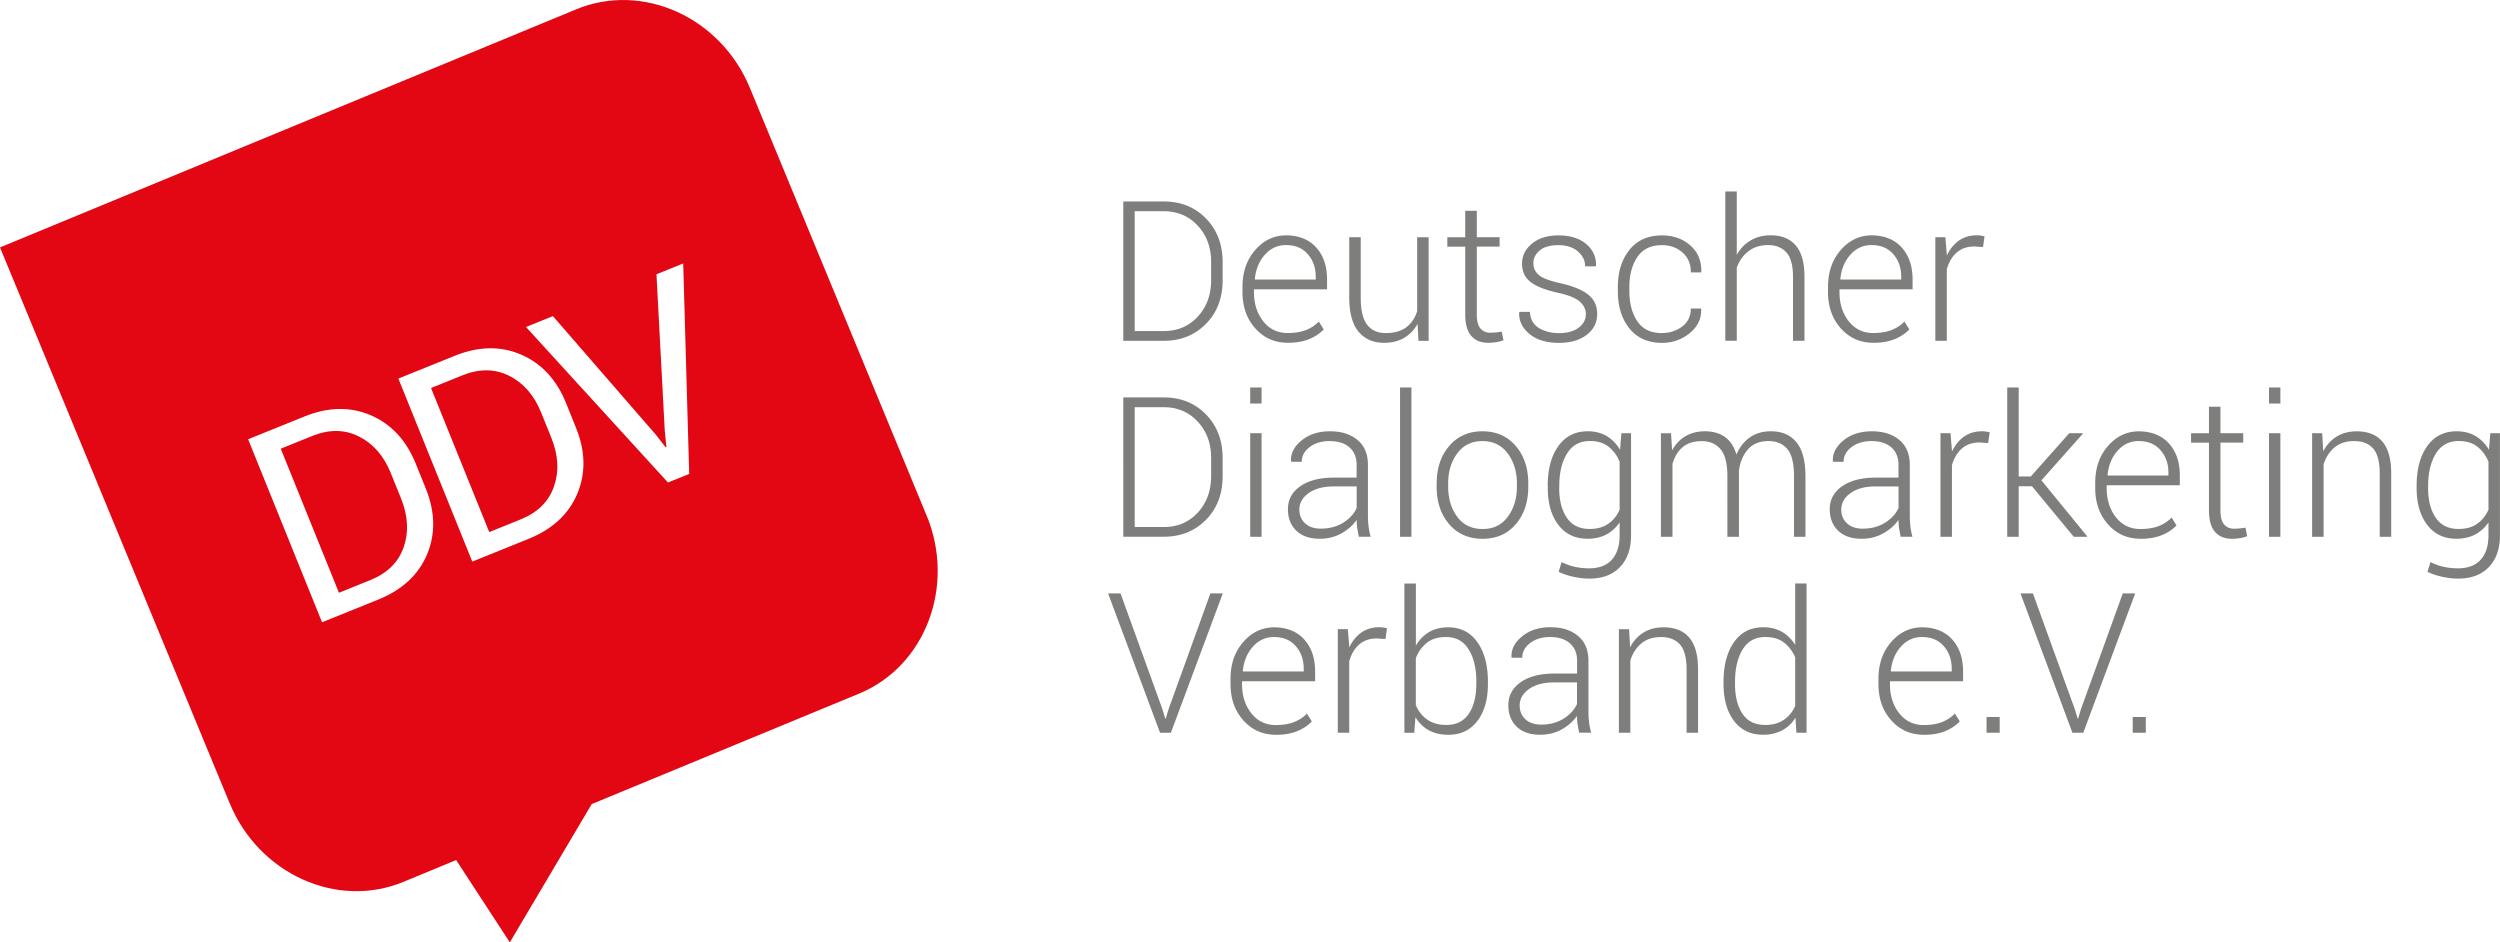
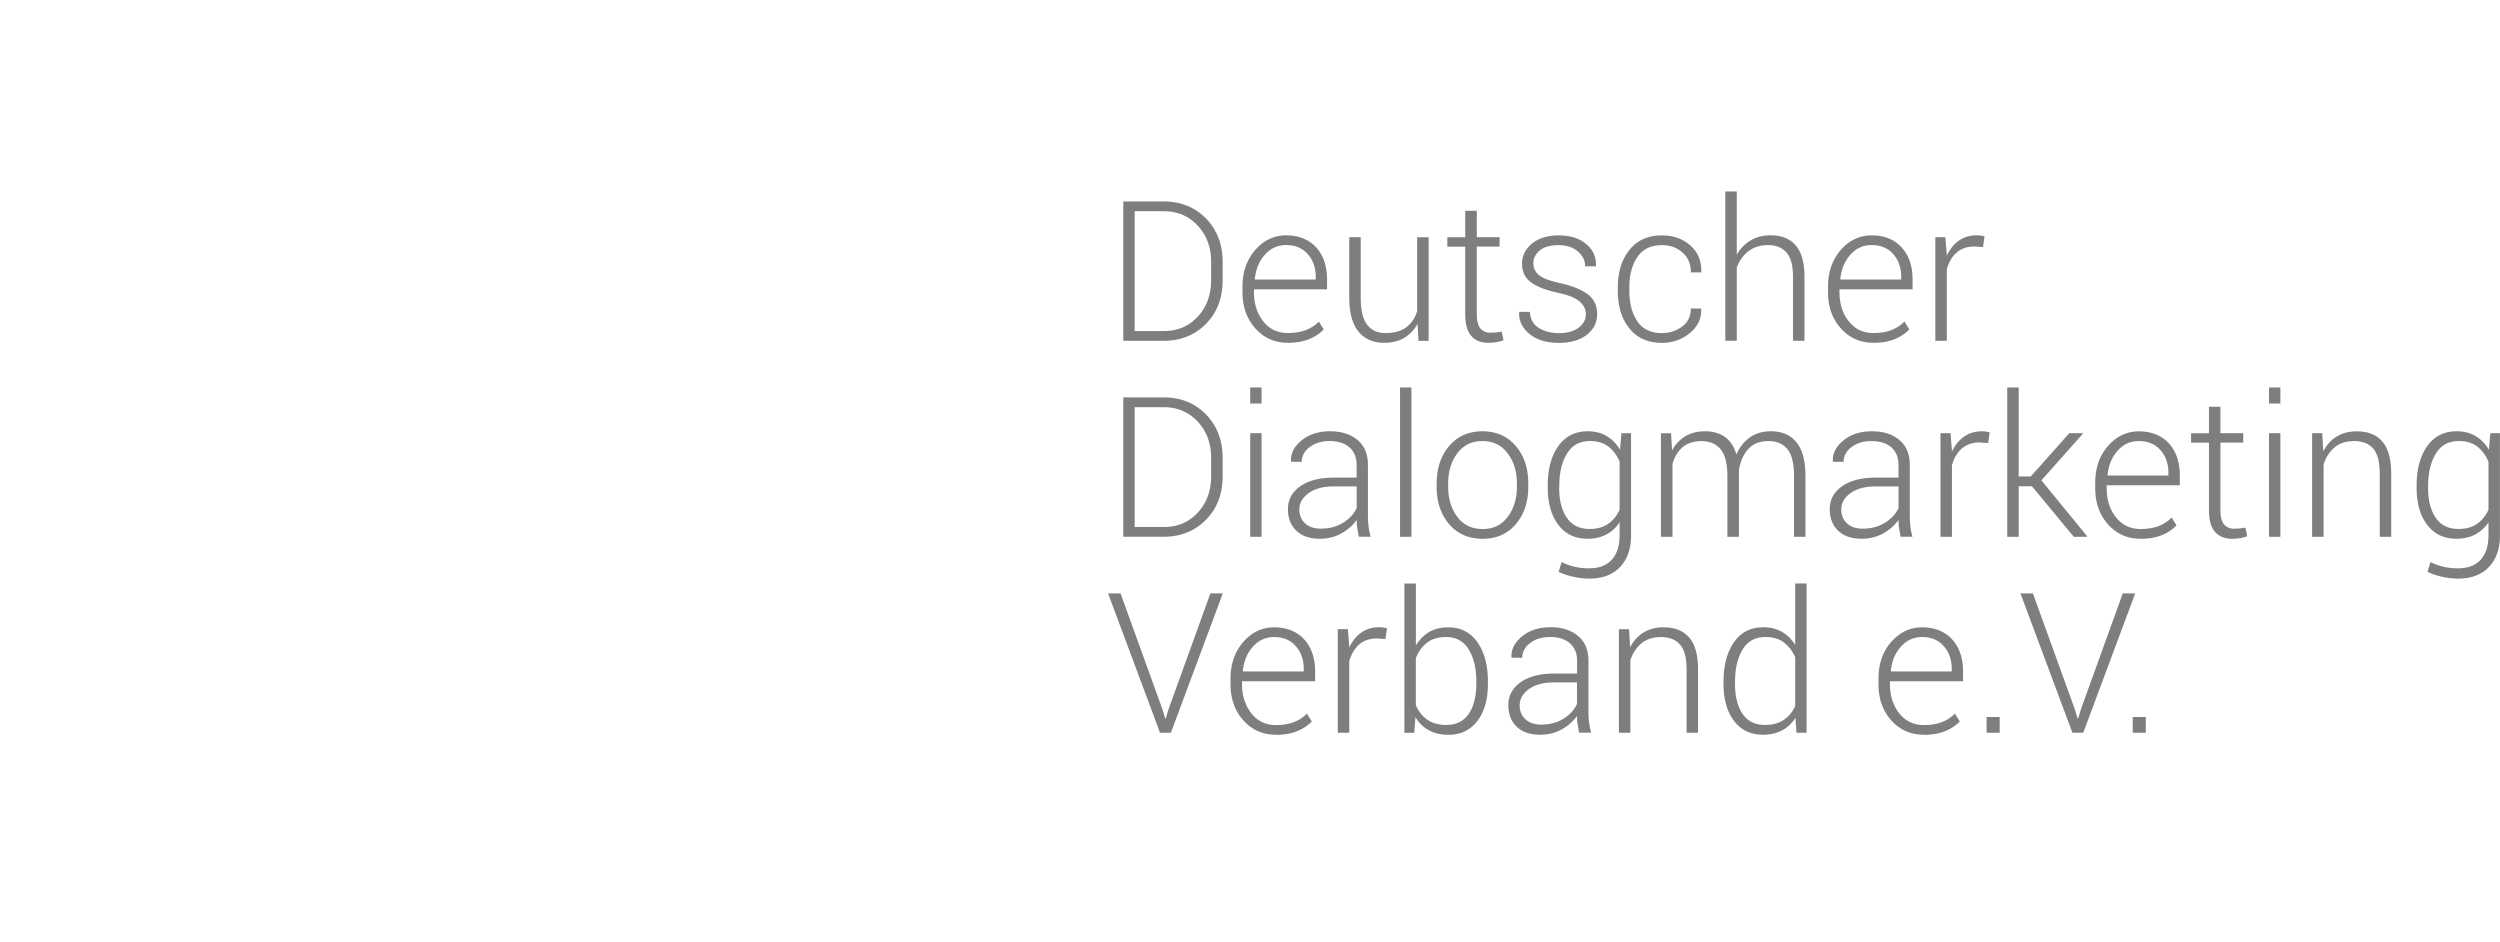
<svg xmlns="http://www.w3.org/2000/svg" viewBox="0 0 505.52 190.57">
-   <path d="M109.42 83.41c-1.41-3.49-3.56-5.96-6.44-7.41s-6.04-1.49-9.46-.11l-6.36 2.57 11.77 29.13 6.36-2.57c3.42-1.38 5.67-3.6 6.73-6.65 1.07-3.05.88-6.33-.54-9.86l-2.06-5.1zM79.03 95.68c-1.41-3.49-3.55-5.96-6.44-7.41-2.88-1.46-6.04-1.49-9.46-.11l-6.36 2.57 11.77 29.13 6.36-2.57c3.42-1.38 5.67-3.6 6.73-6.65s.88-6.34-.54-9.86l-2.07-5.11zm108.33 8.55l-35.73-86.46c-5.89-14.28-21.69-21.43-35.1-15.89L24.37 39.96s-.02 0-.03.01L0 50.03l10.72 25.95 32.37 78.34 3.36 8.12c5.9 14.28 21.69 21.43 35.1 15.89l10.69-4.42 10.85 16.65 16.56-27.97 54.07-22.34c13.41-5.54 19.54-21.75 13.65-36.02zm-101 7.86c-1.74 4.14-5.03 7.19-9.87 9.15l-11.37 4.59-14.95-37.01 11.36-4.59c4.84-1.96 9.34-2.04 13.47-.25s7.15 5.04 9.06 9.75l2.04 5.06c1.91 4.73 1.99 9.16.26 13.3zm30.38-12.27c-1.73 4.14-5.03 7.19-9.88 9.15l-11.36 4.59-14.95-37.01 11.36-4.59c4.84-1.96 9.34-2.04 13.47-.25s7.15 5.04 9.06 9.75l2.04 5.06c1.91 4.73 1.99 9.16.26 13.3zm18.33-2.25l-28.71-31.45 5.44-2.2 20.79 23.95 2.01 2.58.16-.06-.34-3.26-1.68-31.67 5.41-2.19 1.21 42.57-4.3 1.73z" fill="#e30613" />
  <path d="M227.14 68.91V40.74h8.19c3.44 0 6.29 1.15 8.53 3.44 2.24 2.3 3.37 5.24 3.37 8.84v3.62c0 3.61-1.12 6.56-3.37 8.84s-5.09 3.43-8.53 3.43h-8.19zm2.3-26.2v24.23h5.88c2.79 0 5.08-.97 6.88-2.92s2.7-4.41 2.7-7.39v-3.67c0-2.94-.9-5.38-2.71-7.33s-4.1-2.92-6.87-2.92h-5.88zm30.93 26.6c-2.62 0-4.79-.97-6.53-2.9-1.73-1.93-2.6-4.39-2.6-7.35V58c0-2.99.86-5.48 2.58-7.45s3.81-2.96 6.26-2.96 4.59.81 6.06 2.44c1.47 1.62 2.2 3.79 2.2 6.5v1.97h-14.78v.56c0 2.36.63 4.32 1.88 5.91 1.25 1.58 2.89 2.37 4.93 2.37 1.45 0 2.68-.2 3.7-.6s1.89-.97 2.61-1.72l.99 1.59c-.79.83-1.78 1.49-2.99 1.98s-2.64.73-4.3.73h0zm-.29-19.76c-1.71 0-3.15.65-4.31 1.96-1.16 1.3-1.84 2.94-2.03 4.91l.04.1h12.27v-.58c0-1.81-.54-3.33-1.61-4.55s-2.52-1.83-4.35-1.83h0zm26.56 15.93c-.67 1.23-1.58 2.17-2.71 2.84-1.13.66-2.48 1-4.03 1-2.21 0-3.93-.75-5.19-2.25-1.25-1.5-1.88-3.82-1.88-6.97V47.97h2.32v12.2c0 2.56.44 4.4 1.31 5.51s2.11 1.67 3.71 1.67c1.76 0 3.15-.39 4.2-1.18 1.04-.79 1.77-1.87 2.19-3.26V47.98h2.32v20.94h-2.05l-.19-3.43h0zm11.98-22.87v5.36h4.61v1.9h-4.61v13.64c0 1.37.25 2.34.74 2.91.5.58 1.16.86 1.98.86l1.09-.05 1.23-.16.35 1.72c-.38.17-.86.3-1.41.39a10.33 10.33 0 0 1-1.66.14c-1.47 0-2.62-.46-3.43-1.39-.82-.93-1.23-2.4-1.23-4.41V49.88h-3.62v-1.9h3.62v-5.36h2.34zm22.06 20.97c0-.98-.4-1.84-1.21-2.57s-2.26-1.33-4.37-1.79c-2.5-.54-4.35-1.26-5.54-2.15-1.2-.89-1.79-2.15-1.79-3.77s.68-2.95 2.02-4.05c1.35-1.1 3.13-1.65 5.35-1.65 2.36 0 4.23.58 5.61 1.75s2.04 2.63 1.97 4.38l-.04.12h-2.15c0-1.15-.49-2.15-1.46-3-.98-.85-2.29-1.28-3.94-1.28s-2.96.36-3.8 1.09c-.85.72-1.27 1.58-1.27 2.55s.37 1.76 1.09 2.39c.73.63 2.18 1.18 4.36 1.66 2.49.56 4.35 1.32 5.59 2.28s1.86 2.27 1.86 3.93c0 1.75-.71 3.16-2.12 4.24s-3.28 1.62-5.6 1.62c-2.54 0-4.54-.61-5.99-1.82s-2.14-2.66-2.06-4.33l.04-.12h2.13c.09 1.5.7 2.59 1.85 3.28 1.14.68 2.49 1.02 4.04 1.02 1.68 0 3-.37 3.96-1.1.97-.73 1.45-1.62 1.45-2.66h0zm15.4 3.76c1.54 0 2.89-.44 4.06-1.31s1.76-2.09 1.76-3.64h2.05l.04.12c.07 1.93-.71 3.55-2.32 4.86a8.66 8.66 0 0 1-5.59 1.96c-2.85 0-5.05-.98-6.61-2.93s-2.33-4.47-2.33-7.54v-.81c0-3.05.78-5.55 2.34-7.51s3.75-2.94 6.58-2.94c2.3 0 4.21.68 5.74 2.03s2.27 3.13 2.22 5.34l-.04.11h-2.07c0-1.68-.56-3.01-1.69-4.01s-2.51-1.5-4.15-1.5c-2.25 0-3.9.8-4.98 2.41-1.08 1.6-1.62 3.62-1.62 6.06v.81c0 2.47.54 4.51 1.61 6.11s2.74 2.4 5.01 2.4h0zm15.1-15.79c.7-1.25 1.62-2.23 2.79-2.92 1.16-.7 2.52-1.05 4.06-1.05 2.21 0 3.9.68 5.08 2.05s1.77 3.49 1.77 6.37v12.91h-2.32V55.94c0-2.27-.45-3.91-1.34-4.9-.9-.99-2.13-1.48-3.7-1.48s-2.91.42-3.98 1.25-1.85 1.94-2.35 3.32V68.9h-2.32V38.71h2.32v12.83h0zm27.59 17.76c-2.62 0-4.79-.97-6.53-2.9-1.73-1.93-2.6-4.39-2.6-7.35V58c0-2.99.86-5.48 2.58-7.45s3.81-2.96 6.26-2.96 4.59.81 6.05 2.44c1.47 1.62 2.21 3.79 2.21 6.5v1.97h-14.78v.56c0 2.36.62 4.32 1.88 5.91 1.25 1.58 2.9 2.37 4.94 2.37 1.45 0 2.68-.2 3.7-.6s1.89-.97 2.61-1.72l.99 1.59c-.79.83-1.78 1.49-2.99 1.98s-2.64.73-4.3.73h0zm-.29-19.76c-1.72 0-3.16.65-4.32 1.96-1.16 1.3-1.84 2.94-2.03 4.91l.04.1h12.27v-.58c0-1.81-.54-3.33-1.61-4.55s-2.52-1.83-4.35-1.83h0zm22.49.41l-1.72-.12c-1.46 0-2.65.41-3.59 1.23-.93.82-1.6 1.94-2 3.38v14.46h-2.32V47.97h2.03l.29 3.48v.23c.61-1.29 1.42-2.3 2.44-3.02s2.23-1.08 3.64-1.08a4.83 4.83 0 0 1 .86.07c.28.04.51.09.69.15l-.31 2.17h0zm-173.83 58.58V80.36h8.19c3.44 0 6.29 1.15 8.53 3.44 2.24 2.3 3.37 5.24 3.37 8.84v3.62c0 3.61-1.12 6.56-3.37 8.84s-5.09 3.43-8.53 3.43h-8.19zm2.3-26.2v24.23h5.88c2.79 0 5.08-.97 6.88-2.92s2.7-4.41 2.7-7.39v-3.67c0-2.94-.9-5.38-2.71-7.33s-4.1-2.92-6.87-2.92h-5.88zm25.66-.74h-2.3v-3.25h2.3v3.25h0zm0 26.94h-2.3V87.6h2.3v20.94h0zm19.66 0l-.33-1.84c-.07-.52-.1-1.04-.1-1.57-.77 1.1-1.81 2.01-3.1 2.73s-2.74 1.08-4.35 1.08c-2.04 0-3.62-.54-4.75-1.63-1.13-1.08-1.7-2.54-1.7-4.35 0-1.93.84-3.48 2.51-4.64s3.92-1.74 6.76-1.74h4.62v-2.59c0-1.49-.48-2.67-1.44-3.52s-2.31-1.28-4.04-1.28c-1.61 0-2.95.41-4.02 1.22-1.06.81-1.6 1.81-1.6 2.98l-2.13-.02-.04-.12c-.08-1.56.63-2.96 2.14-4.19 1.5-1.23 3.42-1.85 5.74-1.85s4.17.59 5.57 1.76c1.41 1.17 2.11 2.86 2.11 5.05v10.29a16.78 16.78 0 0 0 .13 2.15c.08.7.22 1.39.42 2.07h-2.42zm-7.61-1.65c1.66 0 3.13-.39 4.41-1.17s2.2-1.78 2.77-2.99v-4.37h-4.66c-2.1 0-3.78.45-5.04 1.35-1.26.89-1.89 2.01-1.89 3.34 0 1.13.39 2.06 1.17 2.78s1.86 1.07 3.24 1.07h0zm18.25 1.65h-2.3V78.35h2.3v30.19h0zm5.11-10.78c0-3.08.84-5.61 2.54-7.59 1.69-1.97 3.93-2.96 6.71-2.96s5.04.99 6.73 2.96 2.54 4.5 2.54 7.59v.64c0 3.1-.84 5.63-2.53 7.6-1.68 1.97-3.92 2.95-6.71 2.95s-5.06-.98-6.75-2.95-2.54-4.5-2.54-7.6v-.64h0zm2.32.63c0 2.42.61 4.46 1.84 6.11s2.93 2.47 5.13 2.47 3.85-.82 5.08-2.47 1.85-3.69 1.85-6.11v-.64c0-2.38-.62-4.41-1.86-6.07s-2.94-2.49-5.11-2.49-3.86.83-5.09 2.49-1.84 3.69-1.84 6.07v.64h0zm20.13-.15c0-3.34.71-6.02 2.14-8.02 1.43-2.01 3.41-3.01 5.95-3.01 1.48 0 2.77.33 3.85.98s1.98 1.57 2.69 2.76l.27-3.35h1.95v20.67c0 2.7-.74 4.82-2.23 6.39-1.49 1.56-3.56 2.34-6.22 2.34-1 0-2.08-.12-3.21-.37-1.14-.25-2.13-.58-2.98-1.01l.6-1.96c.83.41 1.7.73 2.61.94a13.18 13.18 0 0 0 2.94.32c2.04 0 3.58-.59 4.62-1.76s1.56-2.81 1.56-4.9v-2.63c-.71 1.06-1.61 1.87-2.69 2.45-1.08.57-2.35.86-3.79.86-2.52 0-4.49-.94-5.91-2.81s-2.14-4.37-2.14-7.49v-.4h0zm2.32.41c0 2.53.52 4.54 1.55 6.05 1.04 1.51 2.57 2.26 4.61 2.26 1.5 0 2.74-.34 3.75-1.04 1-.69 1.77-1.64 2.31-2.85v-9.71c-.5-1.22-1.24-2.23-2.21-3.01s-2.24-1.17-3.8-1.17c-2.04 0-3.58.84-4.62 2.53-1.05 1.69-1.57 3.86-1.57 6.53v.41h0zM337.9 87.6l.21 3.46c.67-1.23 1.56-2.17 2.68-2.84s2.45-1.01 4-1.01 2.94.39 4.02 1.16 1.85 1.96 2.31 3.54c.63-1.47 1.53-2.62 2.7-3.45s2.59-1.25 4.27-1.25c2.23 0 3.96.74 5.17 2.23 1.21 1.48 1.82 3.78 1.82 6.89v12.21h-2.32V96.27c0-2.58-.45-4.41-1.36-5.48s-2.18-1.6-3.8-1.6c-1.79 0-3.18.56-4.16 1.69s-1.59 2.57-1.82 4.33l.01.39v.37 12.58h-2.34V96.28c0-2.53-.46-4.34-1.38-5.44-.92-1.09-2.19-1.64-3.8-1.64s-2.94.42-3.9 1.25-1.63 1.96-2.02 3.36v14.74h-2.34V87.61h2.07zm46.42 20.94l-.33-1.84c-.06-.52-.1-1.04-.1-1.57-.77 1.1-1.81 2.01-3.1 2.73s-2.74 1.08-4.35 1.08c-2.04 0-3.62-.54-4.75-1.63-1.13-1.08-1.7-2.54-1.7-4.35 0-1.93.84-3.48 2.51-4.64s3.93-1.74 6.76-1.74h4.63v-2.59c0-1.49-.48-2.67-1.44-3.52s-2.31-1.28-4.04-1.28c-1.61 0-2.95.41-4.02 1.22-1.06.81-1.6 1.81-1.6 2.98l-2.13-.02-.04-.12c-.08-1.56.64-2.96 2.14-4.19s3.42-1.85 5.74-1.85 4.17.59 5.57 1.76 2.11 2.86 2.11 5.05v10.29c0 .74.04 1.45.12 2.15.09.7.22 1.39.42 2.07h-2.42zm-7.6-1.65c1.67 0 3.13-.39 4.41-1.17s2.2-1.78 2.77-2.99v-4.37h-4.66c-2.1 0-3.79.45-5.04 1.35-1.26.89-1.88 2.01-1.88 3.34 0 1.13.39 2.06 1.17 2.78s1.86 1.07 3.24 1.07h0zm25.29-17.3l-1.72-.12c-1.46 0-2.65.41-3.59 1.23-.93.82-1.6 1.94-2 3.38v14.46h-2.32V87.6h2.03l.29 3.48v.23c.61-1.29 1.42-2.29 2.44-3.02 1.02-.72 2.23-1.08 3.64-1.08a4.91 4.91 0 0 1 .86.07c.28.04.51.09.69.14l-.31 2.17h0zm8.87 8.73h-2.68v10.22h-2.32V78.35h2.32v18h2.44l7.78-8.75h2.71l.04.1-8.38 9.43 9.25 11.31-.06.1h-2.65l-8.45-10.22h0zm21.92 10.62c-2.62 0-4.8-.97-6.53-2.9-1.73-1.94-2.6-4.38-2.6-7.35v-1.06c0-2.99.86-5.48 2.58-7.45s3.81-2.96 6.26-2.96 4.59.81 6.06 2.44c1.47 1.62 2.21 3.79 2.21 6.5v1.97h-14.79v.56c0 2.36.62 4.33 1.88 5.91 1.25 1.58 2.9 2.37 4.94 2.37 1.44 0 2.67-.2 3.7-.6 1.02-.4 1.89-.97 2.61-1.72l.99 1.59c-.79.83-1.78 1.49-2.99 1.98s-2.64.73-4.3.73h0zm-.29-19.76c-1.72 0-3.16.65-4.31 1.96-1.16 1.3-1.84 2.94-2.04 4.91l.04.1h12.27v-.58c0-1.81-.54-3.33-1.61-4.55s-2.52-1.83-4.35-1.83h0zm16.48-6.94v5.36h4.61v1.9h-4.61v13.64c0 1.37.25 2.34.75 2.91s1.16.86 1.98.86l1.1-.05 1.23-.16.35 1.72c-.39.17-.86.3-1.41.39a10.33 10.33 0 0 1-1.66.14c-1.47 0-2.62-.47-3.43-1.39-.82-.93-1.23-2.4-1.23-4.41V89.51h-3.62v-1.9h3.62v-5.36h2.34zm12.12-.64h-2.3v-3.25h2.3v3.25h0zm0 26.94h-2.3V87.6h2.3v20.94h0zm8.46-20.94l.21 3.66c.67-1.29 1.58-2.29 2.72-2.99s2.5-1.05 4.05-1.05c2.27 0 4 .69 5.19 2.08s1.78 3.55 1.78 6.49v12.75h-2.32V95.78c0-2.4-.45-4.1-1.34-5.1-.9-1-2.17-1.49-3.82-1.49s-2.95.43-3.98 1.29c-1.02.86-1.76 2-2.21 3.42v14.64h-2.32V87.6h2.05zm19.09 10.64c0-3.34.71-6.02 2.14-8.02 1.42-2.01 3.41-3.01 5.95-3.01 1.48 0 2.77.33 3.85.98s1.98 1.57 2.69 2.76l.27-3.35h1.95v20.67c0 2.7-.75 4.82-2.24 6.39-1.49 1.56-3.56 2.34-6.22 2.34-1.01 0-2.08-.12-3.21-.37s-2.13-.58-2.98-1.01l.6-1.96c.83.41 1.7.73 2.61.94s1.9.32 2.94.32c2.04 0 3.58-.59 4.62-1.76s1.56-2.81 1.56-4.9v-2.63c-.71 1.06-1.61 1.87-2.69 2.45-1.08.57-2.35.86-3.79.86-2.52 0-4.49-.94-5.91-2.81-1.43-1.87-2.14-4.37-2.14-7.49v-.4h0zm2.32.41c0 2.53.52 4.54 1.55 6.05s2.57 2.26 4.61 2.26c1.5 0 2.74-.34 3.74-1.04 1-.69 1.77-1.64 2.31-2.85v-9.71c-.5-1.22-1.24-2.23-2.21-3.01s-2.24-1.17-3.8-1.17c-2.04 0-3.58.84-4.62 2.53s-1.57 3.86-1.57 6.53v.41h0zm-255.93 44.76l.56 1.87h.12l.56-1.87 8.46-23.42h2.51l-10.5 28.18h-2.19l-10.51-28.18h2.52l8.47 23.42h0zm22.9 5.16c-2.62 0-4.79-.97-6.53-2.9-1.73-1.93-2.6-4.39-2.6-7.35v-1.06c0-2.99.86-5.48 2.58-7.45s3.81-2.96 6.26-2.96 4.59.81 6.06 2.44 2.21 3.79 2.21 6.5v1.97h-14.78v.56c0 2.36.63 4.33 1.88 5.91s2.9 2.38 4.93 2.38c1.45 0 2.68-.2 3.7-.6s1.89-.97 2.61-1.72l.99 1.59c-.79.83-1.78 1.49-2.99 1.98s-2.64.73-4.3.73h0zm-.29-19.76c-1.72 0-3.16.65-4.32 1.96-1.16 1.3-1.84 2.94-2.03 4.91l.04.1h12.27v-.58c0-1.81-.54-3.33-1.61-4.55s-2.52-1.83-4.35-1.83h0zm22.48.41l-1.72-.12c-1.46 0-2.65.41-3.59 1.23-.93.82-1.6 1.95-2 3.38v14.45h-2.32v-20.94h2.03l.29 3.48v.23c.61-1.29 1.42-2.3 2.44-3.02s2.23-1.08 3.64-1.08a4.83 4.83 0 0 1 .86.07c.28.04.51.09.69.14l-.31 2.17h0zm20.73 9.06c0 3.14-.71 5.64-2.13 7.5s-3.37 2.8-5.86 2.8c-1.53 0-2.86-.31-3.97-.92s-2.01-1.49-2.69-2.64l-.25 3.16h-1.99v-30.19h2.32v12.54c.7-1.17 1.59-2.08 2.67-2.72 1.09-.64 2.37-.96 3.87-.96 2.52 0 4.48 1 5.9 3.01s2.13 4.68 2.13 8.02v.41h0zm-2.34-.41c0-2.68-.51-4.86-1.55-6.54-1.03-1.68-2.56-2.52-4.59-2.52-1.61 0-2.91.4-3.9 1.2s-1.72 1.83-2.2 3.09v9.5c.52 1.22 1.29 2.19 2.31 2.91 1.03.72 2.3 1.08 3.82 1.08 2.03 0 3.55-.75 4.57-2.25s1.53-3.53 1.53-6.06v-.41h0zm20.78 10.3l-.33-1.84a13.64 13.64 0 0 1-.09-1.57c-.78 1.1-1.81 2.01-3.1 2.73s-2.74 1.08-4.35 1.08c-2.04 0-3.62-.54-4.75-1.63-1.13-1.08-1.69-2.54-1.69-4.35 0-1.94.84-3.48 2.51-4.65 1.67-1.16 3.92-1.74 6.76-1.74h4.63v-2.59c0-1.5-.48-2.67-1.44-3.52s-2.3-1.28-4.04-1.28c-1.61 0-2.95.41-4.01 1.22-1.07.81-1.6 1.81-1.6 2.98l-2.13-.02-.04-.12c-.08-1.56.64-2.96 2.14-4.19s3.41-1.85 5.74-1.85 4.17.59 5.57 1.76c1.41 1.17 2.11 2.86 2.11 5.05v10.29a16.78 16.78 0 0 0 .13 2.15c.08.7.22 1.39.42 2.07h-2.42zm-7.61-1.65c1.67 0 3.13-.39 4.41-1.17s2.2-1.78 2.77-2.99v-4.37h-4.66c-2.1 0-3.78.45-5.04 1.34-1.26.9-1.89 2.01-1.89 3.34 0 1.13.39 2.06 1.17 2.78s1.86 1.07 3.24 1.07h0zm17.71-19.29l.21 3.66c.67-1.29 1.58-2.29 2.72-2.99s2.49-1.05 4.05-1.05c2.27 0 4 .69 5.19 2.08s1.78 3.55 1.78 6.49v12.75h-2.32v-12.76c0-2.4-.45-4.1-1.35-5.1s-2.17-1.49-3.82-1.49-2.95.43-3.98 1.29-1.76 2-2.22 3.42v14.64h-2.32v-20.94h2.05zm19.1 10.64c0-3.34.71-6.01 2.12-8.02s3.38-3.01 5.91-3.01c1.45 0 2.72.31 3.79.93s1.96 1.5 2.67 2.63v-12.42h2.3v30.19h-2.05l-.19-3.04c-.7 1.11-1.59 1.96-2.69 2.55s-2.38.89-3.87.89c-2.5 0-4.46-.93-5.87-2.8-1.41-1.86-2.12-4.36-2.12-7.5v-.41h0zm2.32.41c0 2.54.51 4.56 1.52 6.06s2.54 2.25 4.58 2.25c1.5 0 2.74-.34 3.74-1.01s1.78-1.61 2.33-2.8v-9.87c-.53-1.22-1.28-2.21-2.24-2.96-.97-.76-2.23-1.14-3.79-1.14-2.04 0-3.57.84-4.59 2.52-1.03 1.68-1.54 3.86-1.54 6.54v.41h0zm38.14 10.29c-2.62 0-4.8-.97-6.53-2.9-1.74-1.93-2.6-4.39-2.6-7.35v-1.06c0-2.99.86-5.48 2.58-7.45s3.81-2.96 6.26-2.96 4.59.81 6.06 2.44c1.47 1.62 2.21 3.79 2.21 6.5v1.97h-14.79v.56c0 2.36.63 4.33 1.88 5.91s2.9 2.38 4.94 2.38c1.45 0 2.68-.2 3.7-.6s1.89-.97 2.61-1.72l.99 1.59c-.79.83-1.78 1.49-2.99 1.98s-2.64.73-4.31.73h0zm-.29-19.76c-1.71 0-3.15.65-4.31 1.96-1.16 1.3-1.84 2.94-2.03 4.91l.04.1h12.27v-.58c0-1.81-.54-3.33-1.61-4.55s-2.52-1.83-4.35-1.83h0zm15.67 19.36h-2.65v-3.18h2.65v3.18h0zm15.19-4.76l.57 1.87h.11l.56-1.87 8.46-23.42h2.51l-10.5 28.18h-2.19l-10.51-28.18h2.52l8.47 23.42h0zm14.36 4.76h-2.65v-3.18h2.65v3.18h0z" fill="#7e7e7d" />
</svg>